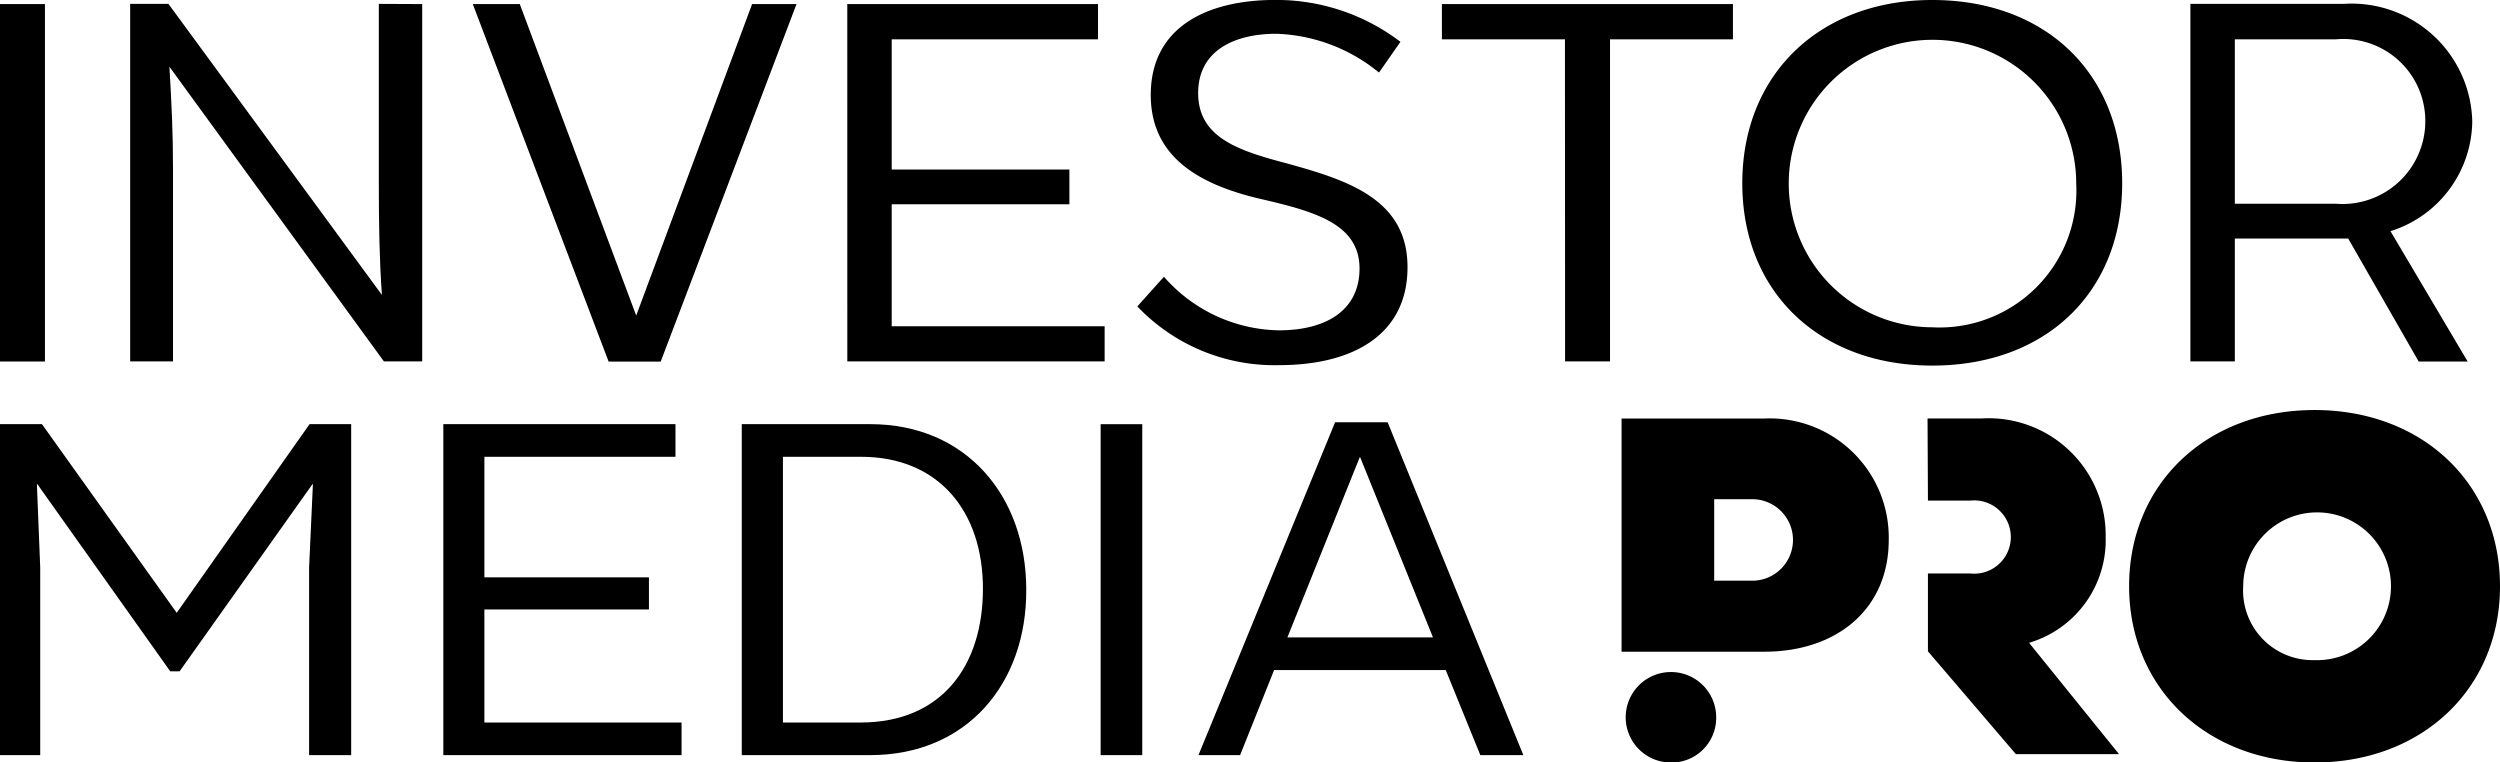
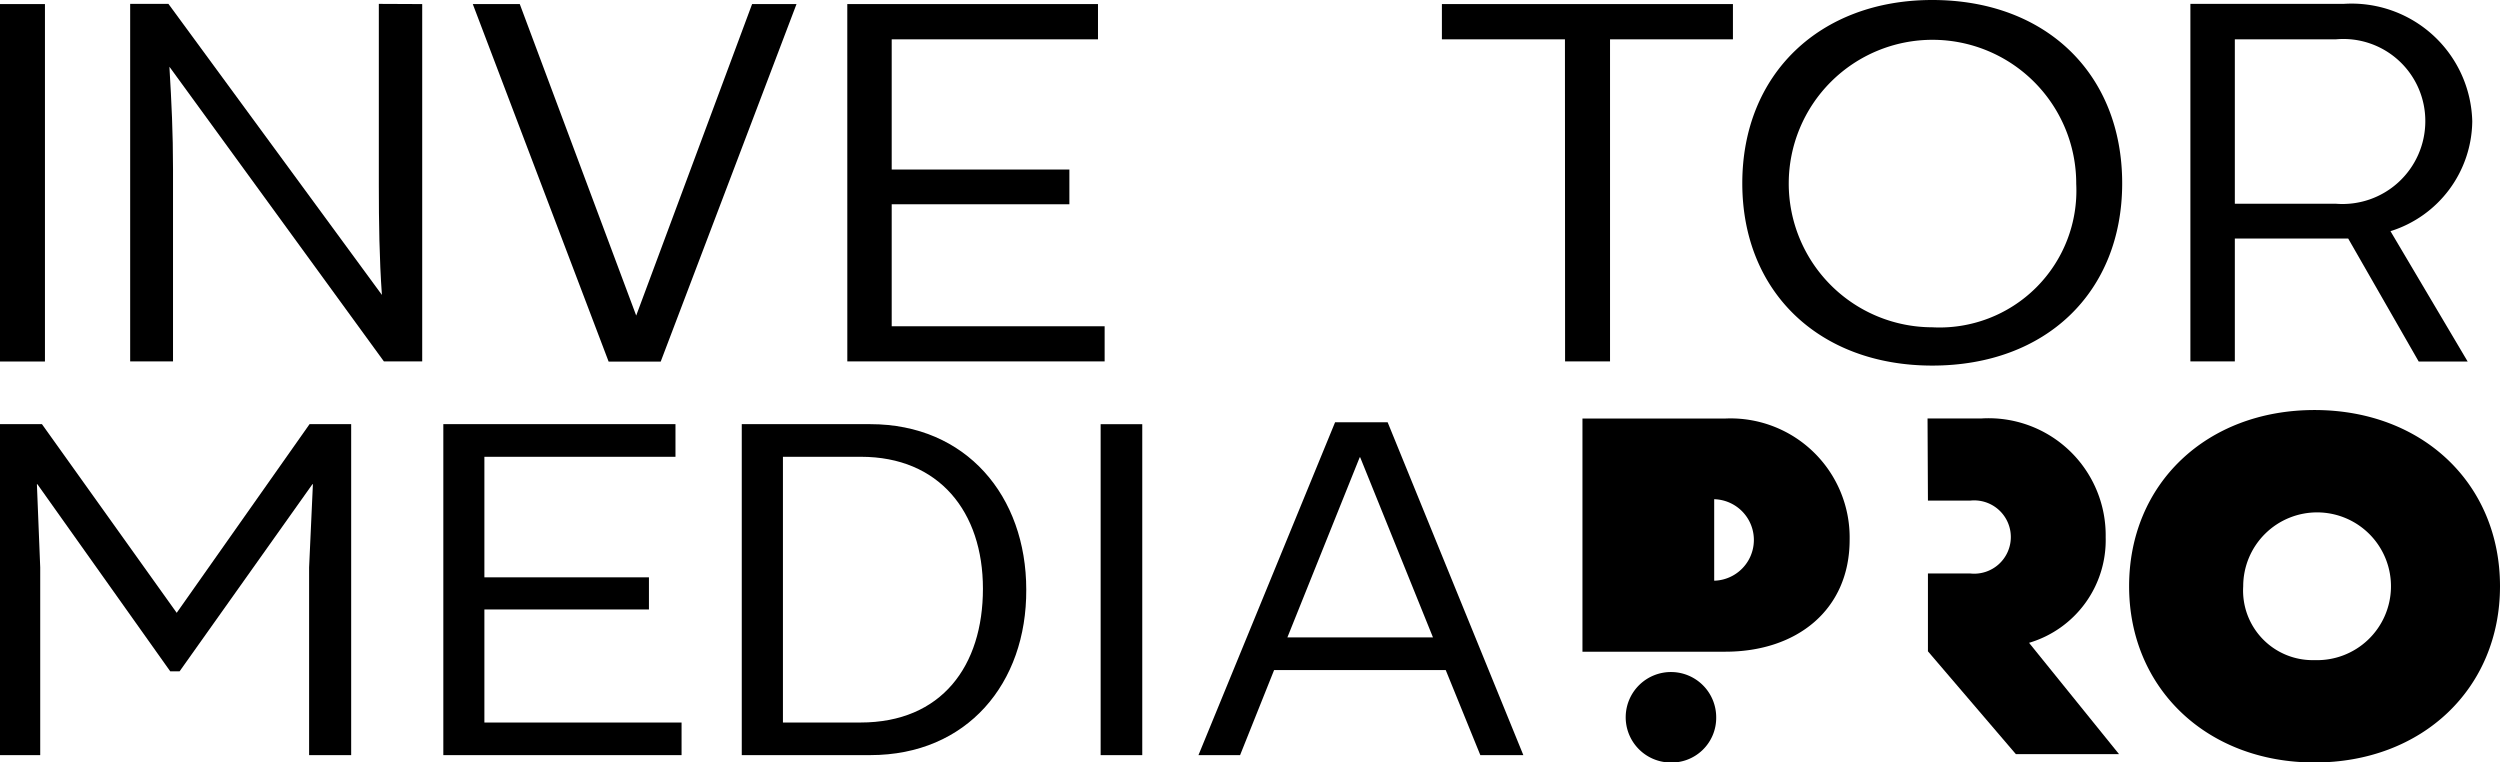
<svg xmlns="http://www.w3.org/2000/svg" width="89.5" height="27.297" viewBox="0 0 89.5 27.297">
  <g id="_1000pxPlayerBox_IMPLogo" data-name="1000pxPlayerBox_IMPLogo" transform="translate(-1077 -109.455)">
    <g id="_360pxIMGLogo" data-name="360pxIMGLogo" transform="translate(1077 109.455)">
      <rect id="Rectangle_29" data-name="Rectangle 29" width="1.609" height="12.796" transform="translate(0 0.146)" />
      <path id="Path_257" data-name="Path 257" d="M361.188,59.007V71.8h-1.371l-7.677-10.548v.036c.074,1.243.127,2.323.127,3.638V71.8h-1.534v-12.8h1.37l7.642,10.419c-.092-1.3-.11-2.614-.11-3.929v-6.49Z" transform="translate(-346.073 -58.861)" />
      <path id="Path_258" data-name="Path 258" d="M370.819,59.007l-4.862,12.8h-1.864l-4.863-12.8h1.682l4.168,11.151,4.149-11.151Z" transform="translate(-342.304 -58.861)" />
      <path id="Path_259" data-name="Path 259" d="M368.518,59.007h8.975v1.261h-7.385V64.93h6.361v1.243h-6.361v4.369h7.623V71.8h-9.212Z" transform="translate(-338.185 -58.861)" />
-       <path id="Path_260" data-name="Path 260" d="M375.712,69.874l.951-1.06a5.588,5.588,0,0,0,4.113,1.918c1.737,0,2.889-.749,2.889-2.212,0-1.646-1.7-2.066-3.674-2.523-2.084-.511-3.8-1.48-3.8-3.693,0-2.45,2.047-3.4,4.461-3.4a7.329,7.329,0,0,1,4.478,1.5l-.768,1.1a6.1,6.1,0,0,0-3.674-1.389c-1.5,0-2.8.6-2.8,2.121,0,1.608,1.462,2.066,3.182,2.522,2.175.6,4.313,1.28,4.313,3.711,0,2.486-2.047,3.509-4.588,3.509a6.778,6.778,0,0,1-5.083-2.1" transform="translate(-334.994 -58.906)" />
      <path id="Path_261" data-name="Path 261" d="M387.669,60.268h-4.405V59.007h10.419v1.261h-4.4V71.8h-1.609Z" transform="translate(-331.644 -58.861)" />
      <path id="Path_262" data-name="Path 262" d="M402.669,65.487a5.146,5.146,0,1,0-5.155,5.136,4.9,4.9,0,0,0,5.155-5.136m-11.955-.019c0-3.912,2.779-6.562,6.8-6.562,4.077,0,6.8,2.65,6.8,6.562,0,3.893-2.723,6.526-6.8,6.526-4.04,0-6.8-2.633-6.8-6.526" transform="translate(-328.34 -58.906)" />
      <path id="Path_263" data-name="Path 263" d="M403.418,66.155h3.619a2.964,2.964,0,0,0,3.2-2.943,2.934,2.934,0,0,0-3.2-2.943h-3.619Zm5.575.987,2.76,4.661H410L407.476,67.4h-4.058V71.8h-1.591v-12.8h5.483a4.321,4.321,0,0,1,4.608,4.205,4.17,4.17,0,0,1-2.925,3.931" transform="translate(-323.411 -58.861)" />
      <path id="Path_264" data-name="Path 264" d="M347.5,69.425h1.507l4.824,6.754,4.756-6.754h1.49V81.274h-1.506V74.554l.136-2.98h-.017l-4.756,6.7H353.6l-4.757-6.7h-.017l.119,2.98v6.719H347.5Z" transform="translate(-347.505 -54.24)" />
      <path id="Path_265" data-name="Path 265" d="M358.5,69.425h8.311v1.168H359.97v4.316h5.891v1.151H359.97v4.046h7.059v1.167H358.5Z" transform="translate(-342.629 -54.24)" />
      <path id="Path_266" data-name="Path 266" d="M370.15,80.106c2.912,0,4.384-2.031,4.384-4.79s-1.573-4.723-4.367-4.723h-2.793v9.513ZM365.9,69.425h4.6c3.437,0,5.585,2.574,5.585,5.924.017,3.352-2.115,5.924-5.585,5.924h-4.6Z" transform="translate(-339.345 -54.24)" />
      <rect id="Rectangle_30" data-name="Rectangle 30" width="1.49" height="11.848" transform="translate(39.403 15.186)" />
      <path id="Path_267" data-name="Path 267" d="M385.623,77.081l-2.607-6.45H383l-2.59,6.45Zm.456,1.168h-6.144l-1.218,3.046h-1.49l4.891-11.916H384l4.858,11.916h-1.54Z" transform="translate(-334.322 -54.261)" />
      <path id="Path_268" data-name="Path 268" d="M406.946,78.028a2.645,2.645,0,1,0-2.554-2.645,2.49,2.49,0,0,0,2.554,2.645m-6.639-2.645c0-3.671,2.777-6.308,6.639-6.308s6.639,2.637,6.639,6.308-2.792,6.31-6.639,6.31-6.639-2.652-6.639-6.31" transform="translate(-324.085 -54.396)" />
-       <path id="Path_269" data-name="Path 269" d="M392.437,75.091h-1.4V72.174h1.4a1.459,1.459,0,0,1,0,2.917m.4-5.806h-5.116v8.348h5.116c2.552,0,4.449-1.49,4.449-4.009a4.264,4.264,0,0,0-4.449-4.339" transform="translate(-329.669 -54.302)" />
+       <path id="Path_269" data-name="Path 269" d="M392.437,75.091h-1.4V72.174a1.459,1.459,0,0,1,0,2.917m.4-5.806h-5.116v8.348h5.116c2.552,0,4.449-1.49,4.449-4.009a4.264,4.264,0,0,0-4.449-4.339" transform="translate(-329.669 -54.302)" />
      <path id="Path_270" data-name="Path 270" d="M389.416,78.81a1.62,1.62,0,1,1,1.693-1.618,1.6,1.6,0,0,1-1.693,1.618" transform="translate(-329.669 -51.513)" />
      <path id="Path_271" data-name="Path 271" d="M398.942,77.315a3.833,3.833,0,0,0,2.743-3.781,4.191,4.191,0,0,0-4.466-4.25h-1.911l.014,2.94h1.511a1.312,1.312,0,1,1,0,2.608h-1.511v2.787L398.47,81.3h3.693Z" transform="translate(-326.302 -54.302)" />
    </g>
  </g>
</svg>